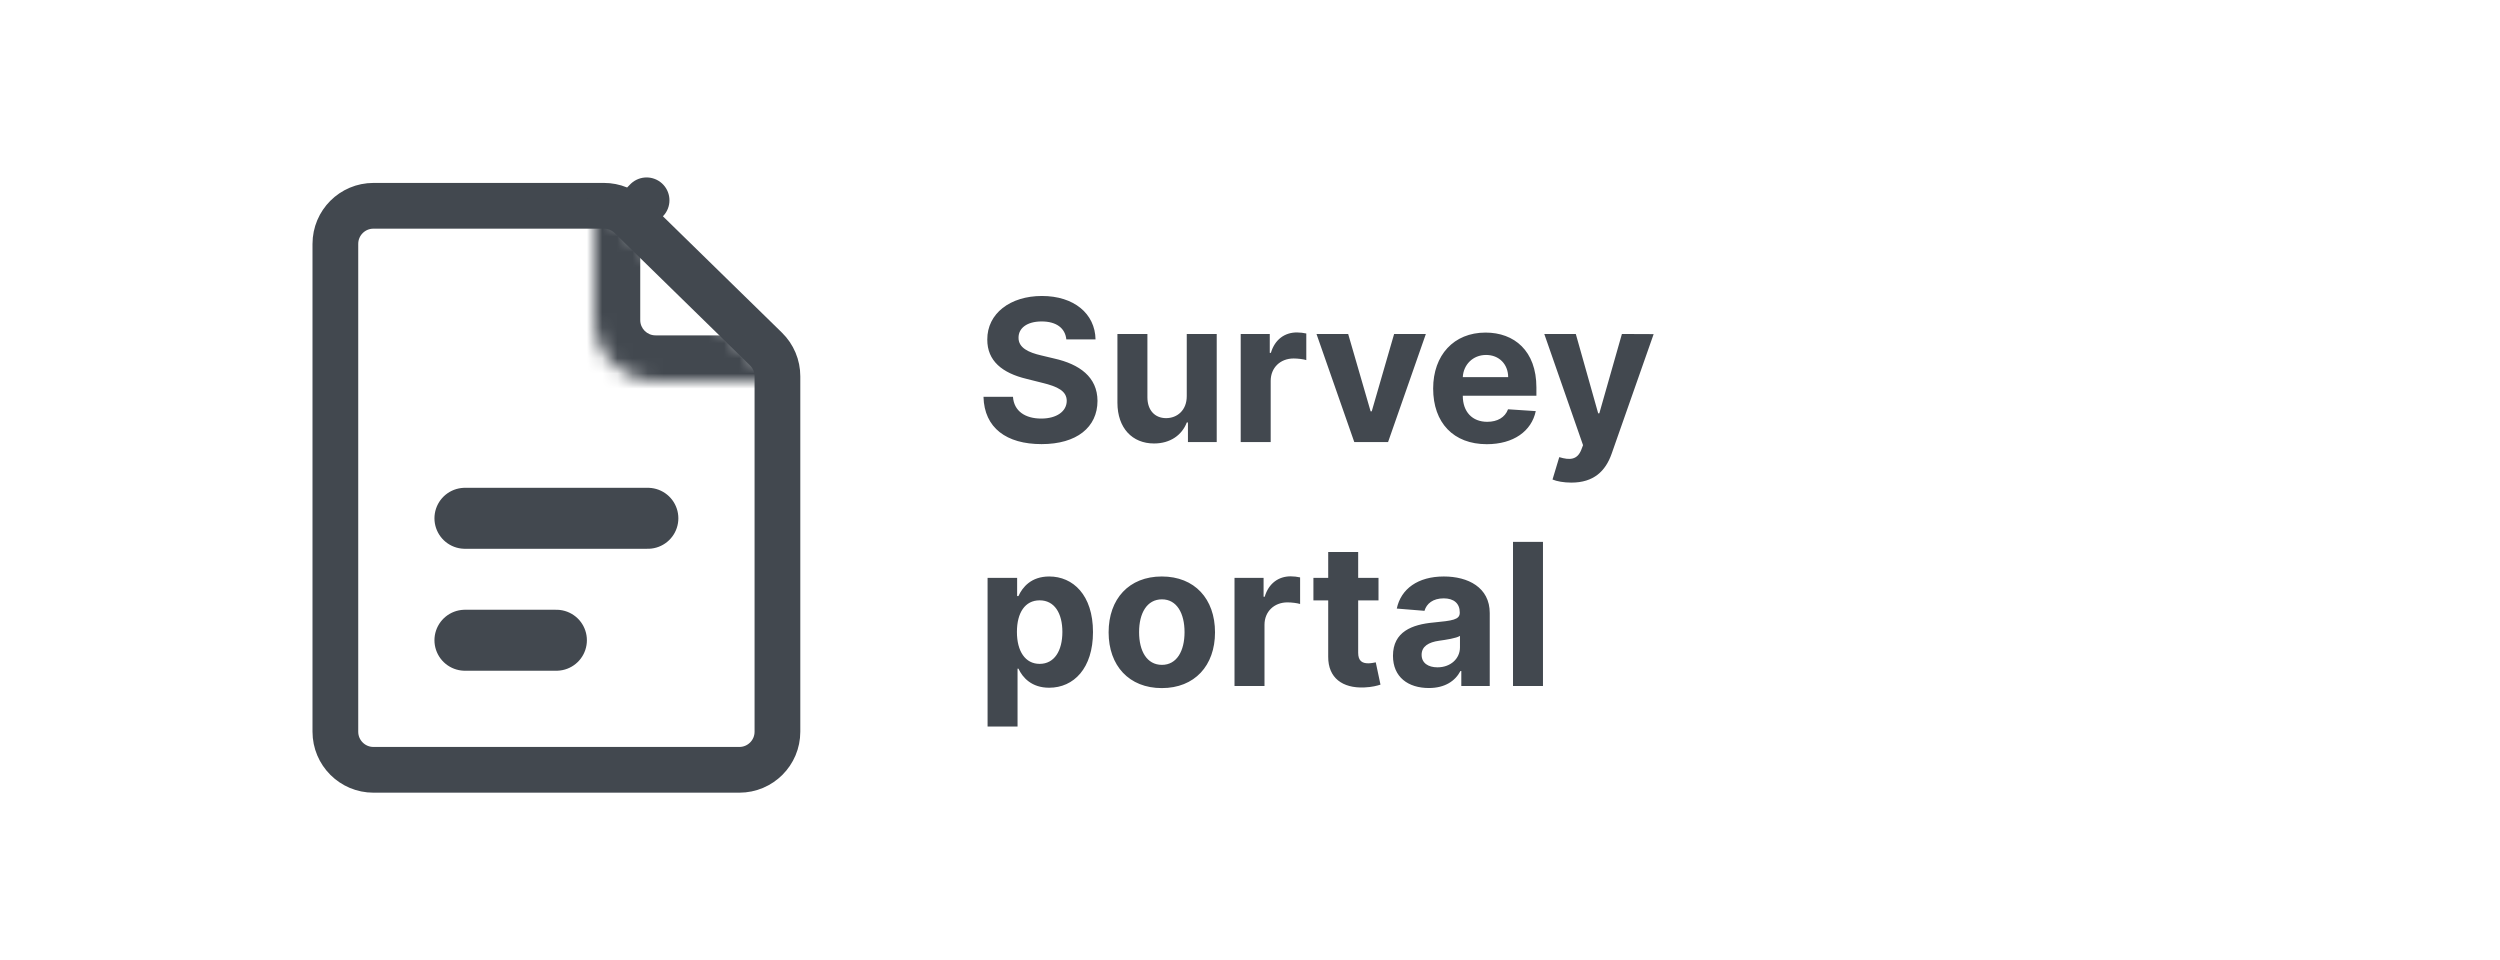
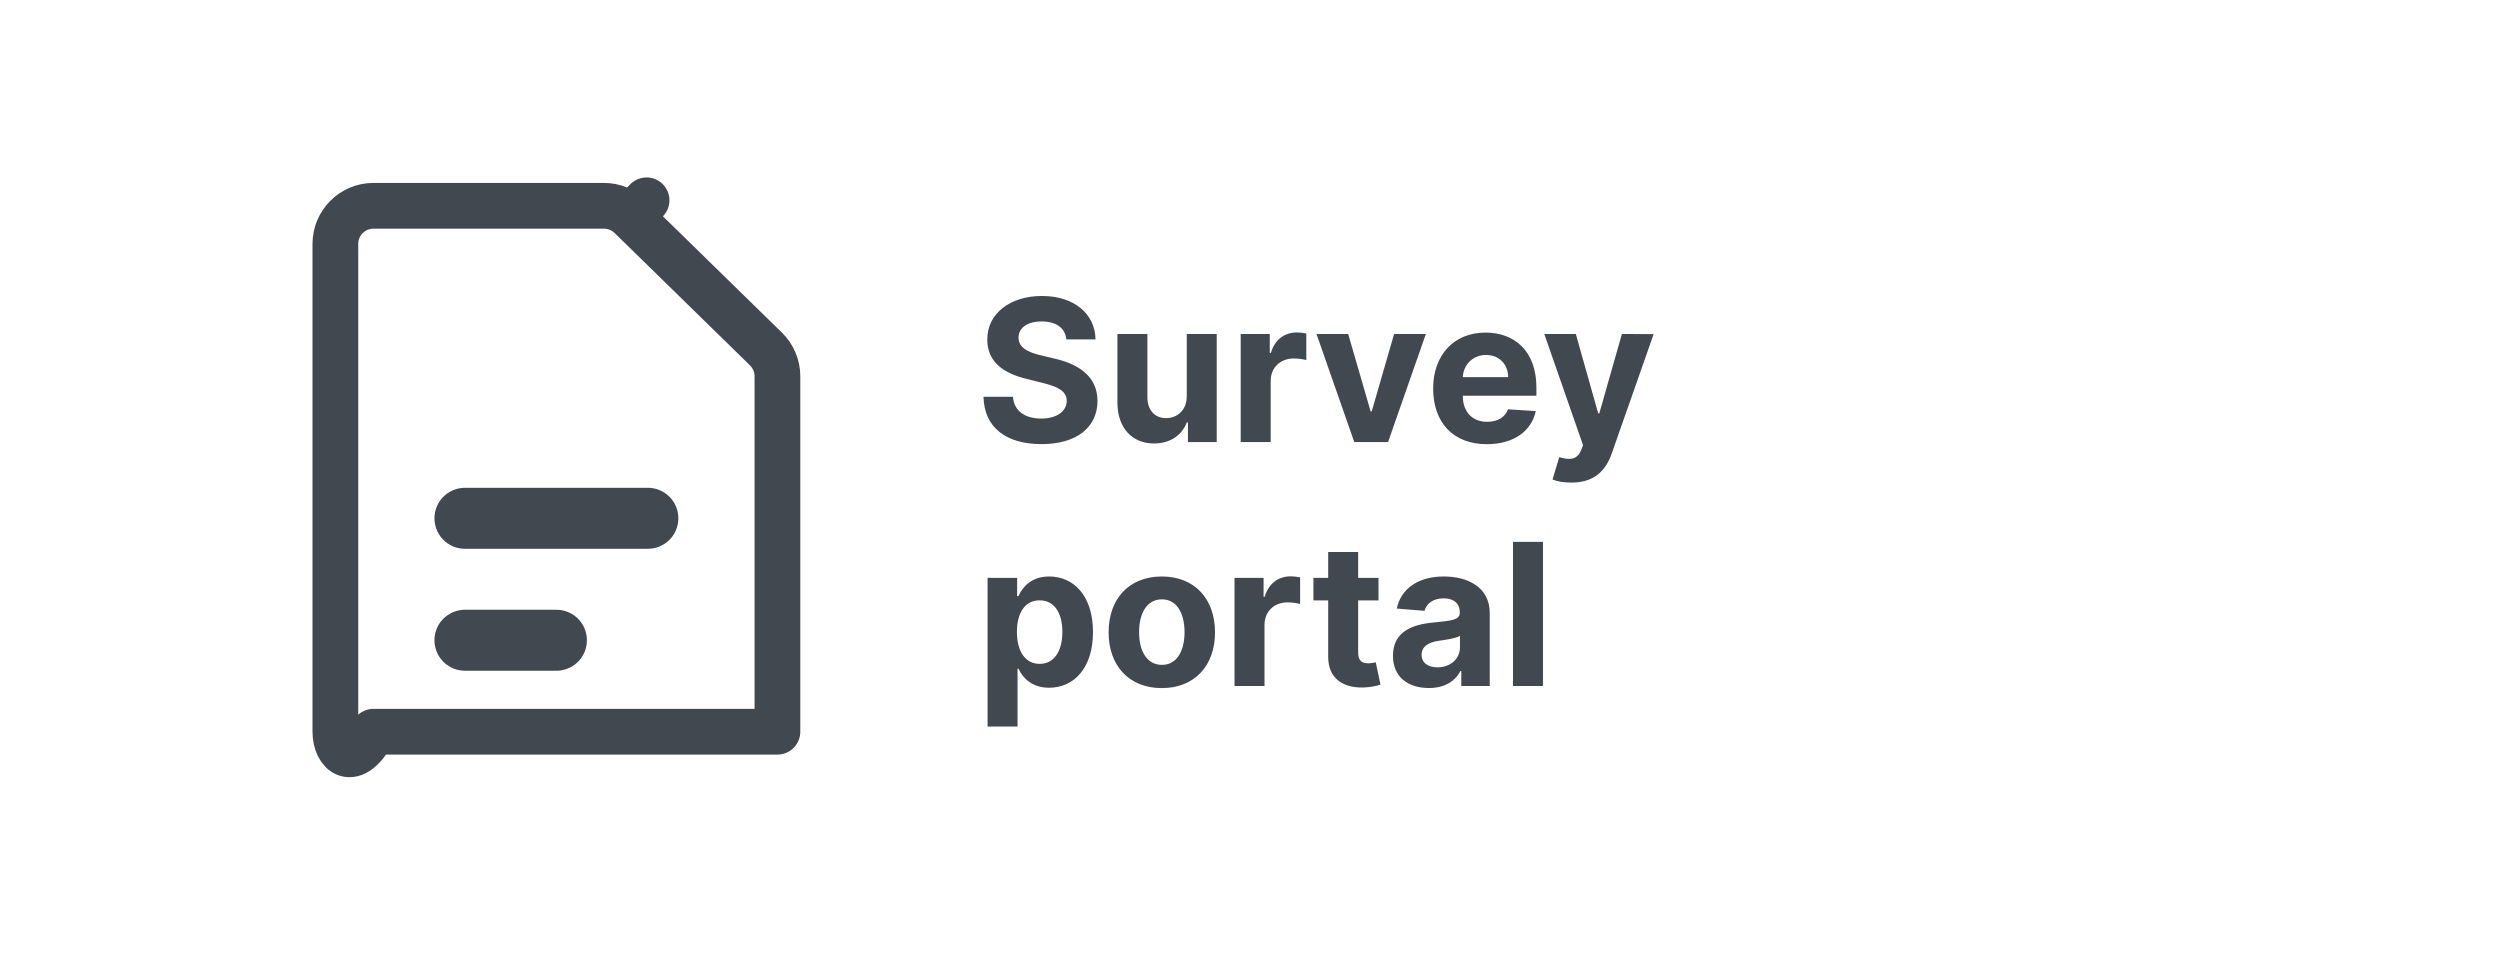
<svg xmlns="http://www.w3.org/2000/svg" width="164" height="63" viewBox="0 0 164 63" fill="none">
  <g clip-path="url(#clip0_1278_25208)">
-     <path d="M50.248 22.896L50.248 22.896C50.729 23.366 51 24.01 51 24.683V48C51 49.381 49.881 50.5 48.5 50.5H24.5C23.119 50.5 22 49.381 22 48V16C22 14.619 23.119 13.5 24.5 13.5H39.619C40.273 13.5 40.9 13.756 41.367 14.213L42.416 13.14L41.367 14.213L50.248 22.896Z" stroke="#42484F" stroke-width="3" stroke-linecap="round" stroke-linejoin="round" />
+     <path d="M50.248 22.896L50.248 22.896C50.729 23.366 51 24.01 51 24.683V48H24.5C23.119 50.5 22 49.381 22 48V16C22 14.619 23.119 13.5 24.5 13.5H39.619C40.273 13.5 40.9 13.756 41.367 14.213L42.416 13.14L41.367 14.213L50.248 22.896Z" stroke="#42484F" stroke-width="3" stroke-linecap="round" stroke-linejoin="round" />
    <path d="M30.5 34H42.5" stroke="#42484F" stroke-width="4" stroke-linecap="round" stroke-linejoin="round" />
    <path d="M30.5 42H36.5" stroke="#42484F" stroke-width="4" stroke-linecap="round" stroke-linejoin="round" />
    <mask id="path-4-inside-1_1278_25208" fill="white">
-       <path d="M39 13V21C39 23.209 40.791 25 43 25H51" />
-     </mask>
+       </mask>
    <path d="M36 13V21H42V13H36ZM36 21C36 24.866 39.134 28 43 28V22C42.448 22 42 21.552 42 21H36ZM43 28H51V22H43V28Z" fill="#42484F" mask="url(#path-4-inside-1_1278_25208)" />
    <path d="M69.951 22.265H71.867C71.839 20.579 70.454 19.416 68.349 19.416C66.276 19.416 64.757 20.561 64.766 22.278C64.762 23.673 65.745 24.471 67.342 24.854L68.372 25.113C69.401 25.362 69.974 25.658 69.978 26.295C69.974 26.987 69.318 27.458 68.303 27.458C67.264 27.458 66.516 26.978 66.451 26.032H64.517C64.568 28.077 66.031 29.134 68.326 29.134C70.634 29.134 71.991 28.03 71.996 26.299C71.991 24.725 70.805 23.89 69.161 23.52L68.312 23.317C67.49 23.128 66.802 22.823 66.816 22.145C66.816 21.535 67.356 21.087 68.335 21.087C69.29 21.087 69.877 21.521 69.951 22.265ZM77.851 25.981C77.855 26.932 77.204 27.43 76.498 27.43C75.755 27.43 75.275 26.909 75.27 26.073V21.909H73.303V26.424C73.308 28.081 74.277 29.092 75.704 29.092C76.77 29.092 77.537 28.543 77.855 27.712H77.929V29H79.817V21.909H77.851V25.981ZM81.39 29H83.357V24.988C83.357 24.116 83.994 23.516 84.862 23.516C85.134 23.516 85.508 23.562 85.693 23.622V21.877C85.517 21.835 85.273 21.808 85.074 21.808C84.28 21.808 83.629 22.269 83.371 23.146H83.297V21.909H81.39V29ZM93.536 21.909H91.454L89.986 26.983H89.912L88.44 21.909H86.362L88.841 29H91.057L93.536 21.909ZM97.533 29.139C99.287 29.139 100.469 28.284 100.746 26.969L98.927 26.849C98.729 27.389 98.221 27.671 97.565 27.671C96.582 27.671 95.959 27.02 95.959 25.962V25.958H100.788V25.418C100.788 23.008 99.329 21.817 97.454 21.817C95.368 21.817 94.015 23.299 94.015 25.487C94.015 27.735 95.349 29.139 97.533 29.139ZM95.959 24.739C96 23.931 96.614 23.285 97.487 23.285C98.341 23.285 98.932 23.894 98.936 24.739H95.959ZM103.082 31.659C104.545 31.659 105.321 30.911 105.723 29.766L108.479 21.918L106.397 21.909L104.915 27.116H104.841L103.373 21.909H101.305L103.848 29.203L103.733 29.503C103.474 30.168 102.98 30.2 102.288 29.988L101.845 31.456C102.126 31.576 102.583 31.659 103.082 31.659ZM64.785 47.659H66.751V43.864H66.811C67.084 44.455 67.679 45.115 68.824 45.115C70.44 45.115 71.7 43.837 71.7 41.464C71.7 39.026 70.385 37.817 68.829 37.817C67.642 37.817 67.075 38.523 66.811 39.1H66.724V37.909H64.785V47.659ZM66.71 41.455C66.71 40.19 67.245 39.382 68.201 39.382C69.175 39.382 69.692 40.227 69.692 41.455C69.692 42.692 69.166 43.55 68.201 43.55C67.255 43.55 66.71 42.719 66.71 41.455ZM76.215 45.139C78.367 45.139 79.705 43.666 79.705 41.482C79.705 39.285 78.367 37.817 76.215 37.817C74.064 37.817 72.725 39.285 72.725 41.482C72.725 43.666 74.064 45.139 76.215 45.139ZM76.224 43.615C75.232 43.615 74.724 42.706 74.724 41.468C74.724 40.231 75.232 39.317 76.224 39.317C77.198 39.317 77.706 40.231 77.706 41.468C77.706 42.706 77.198 43.615 76.224 43.615ZM80.984 45H82.951V40.988C82.951 40.116 83.588 39.516 84.456 39.516C84.728 39.516 85.102 39.562 85.287 39.622V37.877C85.111 37.835 84.867 37.807 84.668 37.807C83.874 37.807 83.223 38.269 82.965 39.146H82.891V37.909H80.984V45ZM90.43 37.909H89.096V36.21H87.13V37.909H86.16V39.386H87.13V43.08C87.121 44.469 88.067 45.157 89.493 45.097C90.001 45.078 90.361 44.977 90.56 44.912L90.25 43.449C90.153 43.467 89.946 43.514 89.761 43.514C89.369 43.514 89.096 43.366 89.096 42.821V39.386H90.43V37.909ZM93.734 45.134C94.781 45.134 95.46 44.677 95.806 44.017H95.862V45H97.727V40.217C97.727 38.528 96.296 37.817 94.717 37.817C93.018 37.817 91.901 38.629 91.629 39.922L93.447 40.07C93.581 39.599 94.001 39.252 94.708 39.252C95.377 39.252 95.76 39.59 95.76 40.171V40.199C95.76 40.656 95.275 40.716 94.043 40.836C92.639 40.965 91.379 41.436 91.379 43.02C91.379 44.423 92.381 45.134 93.734 45.134ZM94.297 43.777C93.692 43.777 93.258 43.495 93.258 42.955C93.258 42.401 93.715 42.129 94.408 42.032C94.837 41.972 95.539 41.87 95.774 41.713V42.466C95.774 43.209 95.16 43.777 94.297 43.777ZM101.219 35.545H99.253V45H101.219V35.545Z" fill="#42484F" />
  </g>
  <defs>
    <clipPath id="clip0_1278_25208">
      <rect width="164" height="63" fill="white" />
    </clipPath>
  </defs>
</svg>